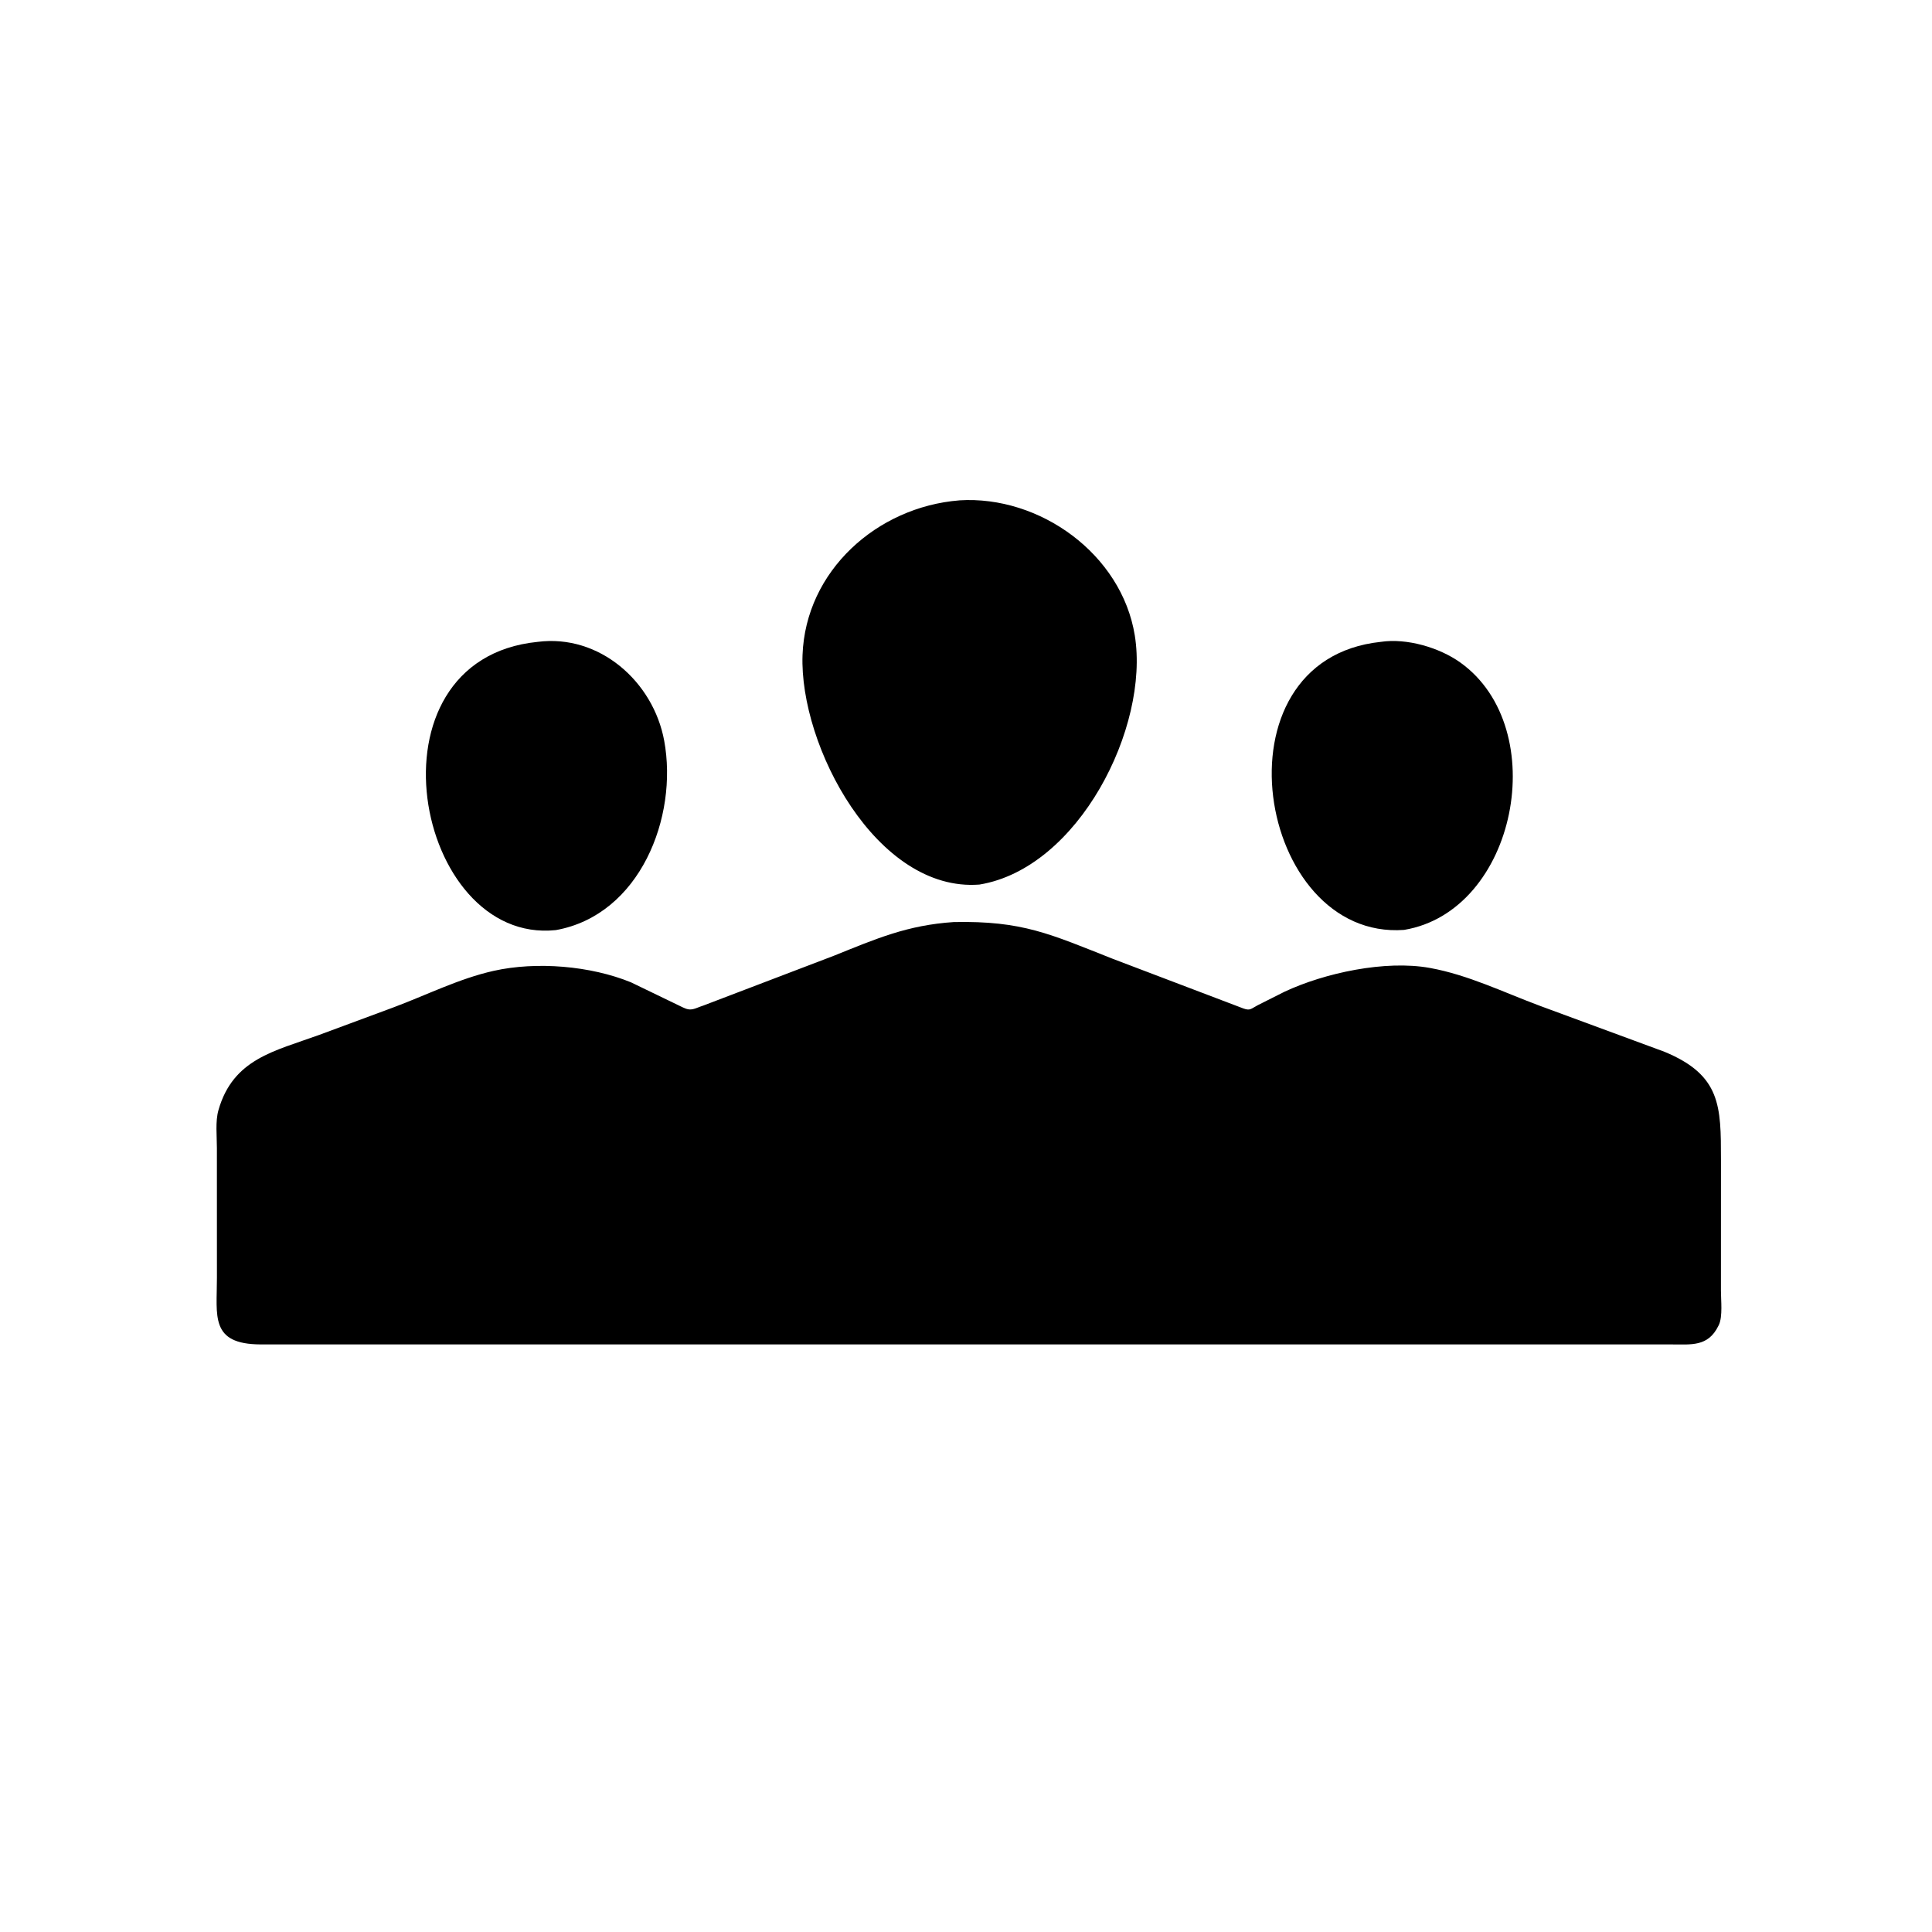
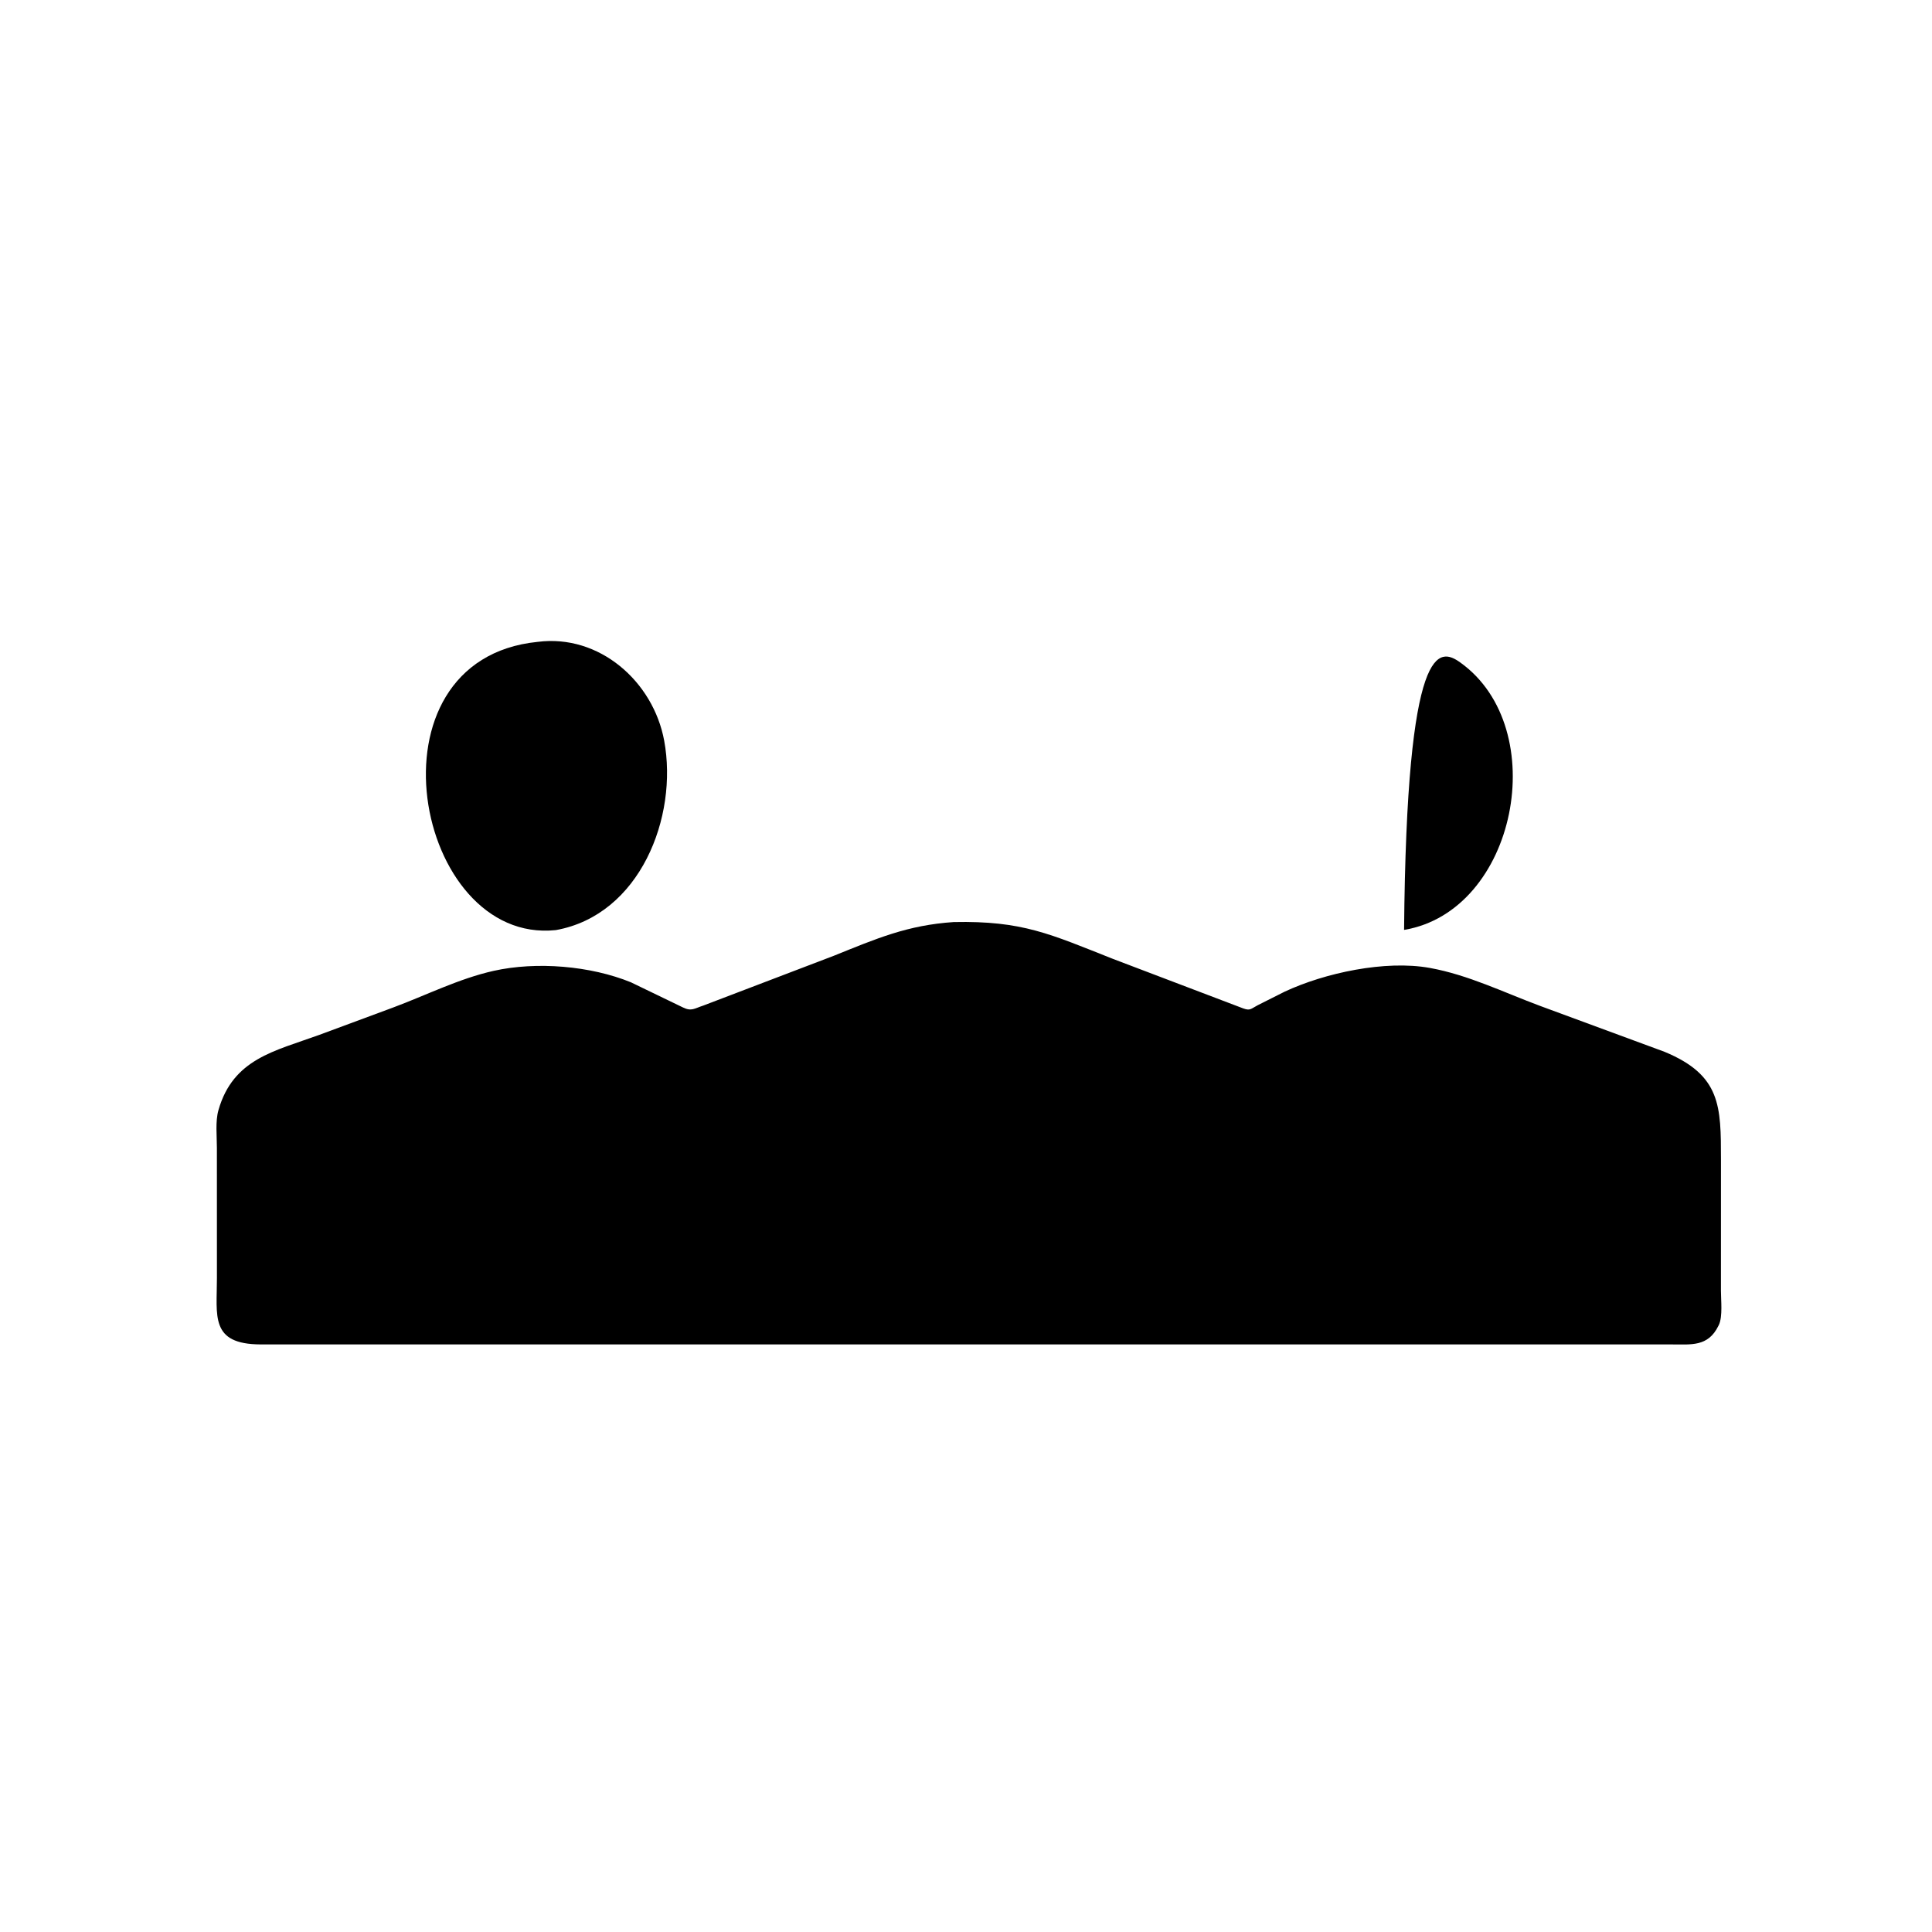
<svg xmlns="http://www.w3.org/2000/svg" version="1.1" style="display: block;" viewBox="0 0 2048 2048" width="640" height="640">
-   <path transform="translate(0,0)" fill="rgb(0,0,0)" d="M 1038.25 937.673 C 929.395 946.085 847.241 790.666 850.717 694.402 C 853.943 605.046 929.714 537.456 1016.73 530.431 L 1016.87 530.393 C 1102.21 524.974 1188.95 587.383 1202.92 673.526 C 1218.68 770.798 1143.4 920.345 1038.25 937.673 z" />
  <path transform="translate(0,0)" fill="rgb(0,0,0)" d="M 589.212 985.943 C 439.592 1001.74 382.228 699.294 569.862 680.412 C 635.299 671.942 692.488 722.411 704.074 785.178 C 719.027 866.178 678.37 969.977 589.212 985.943 z" />
-   <path transform="translate(0,0)" fill="rgb(0,0,0)" d="M 1488.38 985.732 C 1332.44 997.168 1282.5 699.462 1463.67 680.402 C 1491.07 676.246 1525.76 686.379 1548.05 702.334 C 1645.62 772.177 1607.78 965.84 1488.38 985.732 z" />
+   <path transform="translate(0,0)" fill="rgb(0,0,0)" d="M 1488.38 985.732 C 1491.07 676.246 1525.76 686.379 1548.05 702.334 C 1645.62 772.177 1607.78 965.84 1488.38 985.732 z" />
  <path transform="translate(0,0)" fill="rgb(0,0,0)" d="M 1045.5 1425.16 L 276.256 1425.14 C 222.288 1424.94 229.999 1394.82 229.949 1354.64 L 229.916 1216.91 C 229.926 1204.44 228.153 1188.78 231.549 1176.86 C 247.064 1122.35 291.03 1114.24 338.089 1097.15 L 416.561 1068.07 C 451.766 1054.99 486.581 1037.34 523.258 1029.15 C 568.835 1018.96 626.106 1023.83 668.844 1041.3 L 724.025 1067.96 C 733.043 1072.36 736.118 1068.99 745.557 1065.93 L 884.134 1013.06 C 929.127 994.926 961.989 980.664 1010.98 977.423 C 1084.02 975.917 1113.11 990.126 1179.7 1016.43 L 1317.89 1068.96 C 1325.28 1071.66 1326.11 1069.33 1333.13 1065.63 L 1361.81 1051.2 C 1404.2 1031.38 1468.35 1017.5 1515.64 1026.04 C 1556.43 1033.41 1594.1 1052.02 1632.76 1066.37 L 1764.44 1114.94 C 1824.41 1139.78 1824.26 1172.67 1824.29 1229.13 L 1824.26 1368.24 C 1824.23 1378.04 1826.26 1395.42 1822.12 1404.35 L 1821.54 1405.5 C 1810.6 1427.88 1792.64 1425.12 1771.8 1425.15 L 1045.5 1425.16 z" />
</svg>